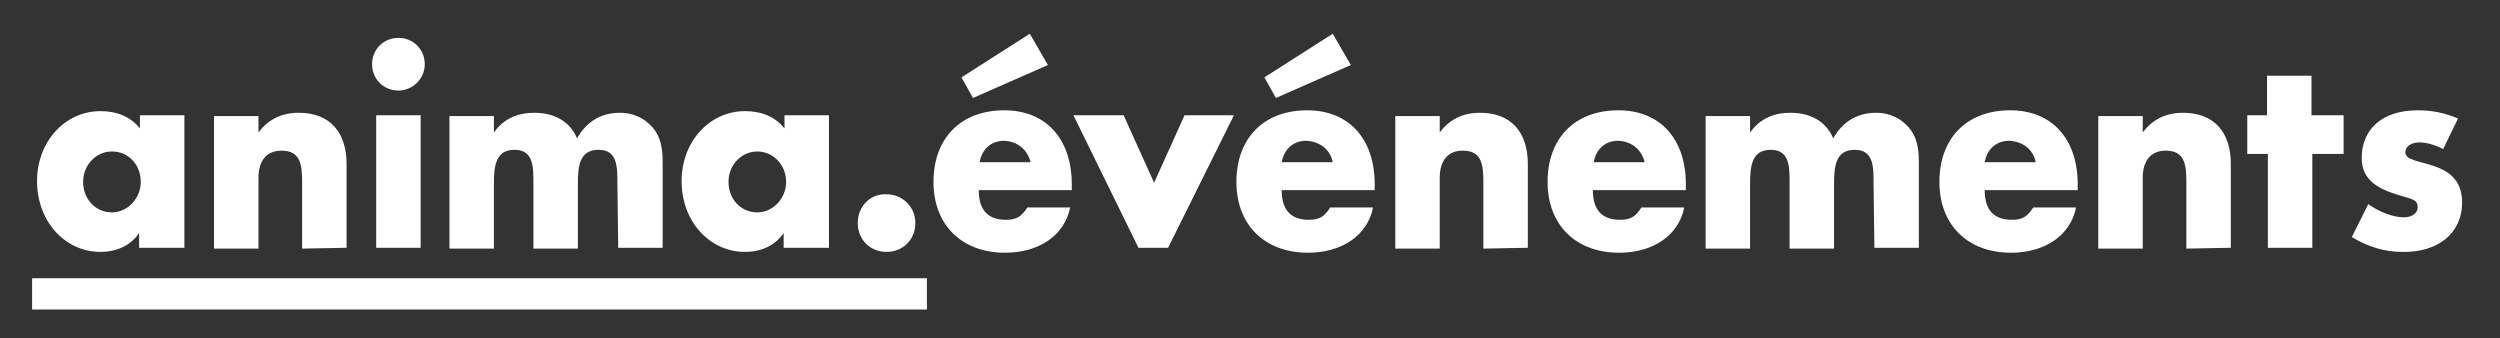
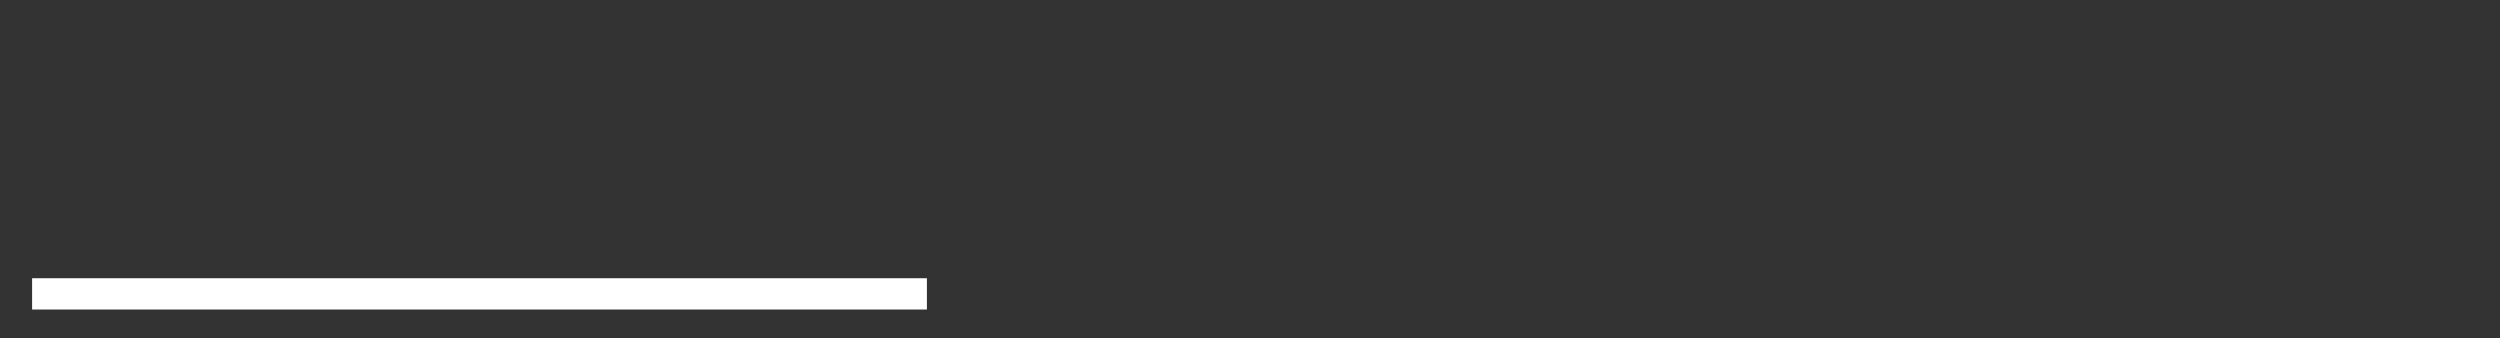
<svg xmlns="http://www.w3.org/2000/svg" version="1.1" id="Calque_1" x="0px" y="0px" viewBox="0 0 303.7 41.1" style="enable-background:new 0 0 303.7 41.1;" xml:space="preserve">
  <rect x="0" y="0" width="303.7" height="41.1" fill="#333333" stroke="none" />
  <style type="text/css">
	.st0{fill:#FFFFFF;}
</style>
  <rect x="3.9" y="33.8" class="st0" width="108.7" height="3.8" />
  <g>
-     <path class="st0" d="M299.1,24.6c0-5.6-6.9-4.2-6.9-6.1c0-0.7,0.7-1.2,1.7-1.2c0.9,0,1.9,0.3,2.9,0.8l1.8-3.7c-1.6-0.7-3.2-1-4.9-1   c-4.2,0-6.8,2.2-6.8,5.8c0,2.8,2.2,3.8,4.5,4.5c1.6,0.5,2.3,0.5,2.3,1.5c0,0.7-0.7,1.2-1.7,1.2c-1.2,0-2.9-0.6-4.3-1.6l-2,4   c2,1.2,4,1.8,6.1,1.8C296.2,30.7,299.1,28.3,299.1,24.6 M284.7,18.7V14h-3.9V9.2h-5.4V14H273v4.7h2.5v11.4h5.4V18.7H284.7z    M271,30.1V19.9c0-3.8-2-6.2-5.8-6.2c-2.2,0-3.8,0.9-4.9,2.4v-2h-5.4v16.1h5.4v-8.6c0-2.1,1-3.3,2.8-3.3c2.3,0,2.5,1.7,2.5,3.8v8.1   L271,30.1L271,30.1z M247.3,19.7h-6.2c0.3-1.6,1.4-2.6,3-2.6C245.8,17.2,247,18.2,247.3,19.7 M252.4,23v-0.6c0-5.5-3.1-9-8.2-9   c-5.3,0-8.6,3.4-8.6,8.7c0,5.2,3.4,8.6,8.7,8.6c4,0,7.2-2,7.9-5.5H247c-0.7,1.1-1.3,1.5-2.6,1.5c-2.2,0-3.3-1.2-3.3-3.6h11.3V23z    M227.7,30.1h5.4V19.6c0-1.7-0.3-2.8-0.9-3.7c-0.9-1.3-2.4-2.2-4.3-2.2c-2.2,0-4,1-5.2,3.1c-0.9-2.1-2.8-3.1-5.2-3.1   c-2,0-3.7,0.7-4.9,2.4v-2h-5.4v16.1h5.4v-7.9c0-2.1,0.2-4.1,2.5-4.1s2.3,2,2.3,4.1v7.9h5.4v-7.9c0-2.1,0.2-4.1,2.5-4.1   s2.3,2,2.3,4.1L227.7,30.1L227.7,30.1z M199.8,19.7h-6.2c0.3-1.6,1.4-2.6,3-2.6C198.3,17.2,199.4,18.2,199.8,19.7 M204.8,23v-0.6   c0-5.5-3.1-9-8.2-9c-5.3,0-8.6,3.4-8.6,8.7c0,5.2,3.4,8.6,8.7,8.6c4,0,7.2-2,7.9-5.5h-5.2c-0.7,1.1-1.3,1.5-2.6,1.5   c-2.2,0-3.3-1.2-3.3-3.6h11.3L204.8,23L204.8,23z M185.6,30.1V19.9c0-3.8-2-6.2-5.8-6.2c-2.2,0-3.8,0.9-4.9,2.4v-2h-5.4v16.1h5.4   v-8.6c0-2.1,1-3.3,2.8-3.3c2.3,0,2.5,1.7,2.5,3.8v8.1L185.6,30.1L185.6,30.1z M164.1,7.9l-2.2-3.8l-8.3,5.3l1.4,2.5L164.1,7.9z    M161.9,19.7h-6.2c0.3-1.6,1.4-2.6,3-2.6C160.4,17.2,161.6,18.2,161.9,19.7 M167,23v-0.6c0-5.5-3.1-9-8.2-9c-5.3,0-8.6,3.4-8.6,8.7   c0,5.2,3.4,8.6,8.7,8.6c4,0,7.2-2,7.9-5.5h-5.2c-0.7,1.1-1.3,1.5-2.6,1.5c-2.2,0-3.3-1.2-3.3-3.6H167V23z M149.9,14h-6l-3.7,8.2   l-3.7-8.2h-6.1l7.9,16.1h3.6L149.9,14z M127.3,7.9l-2.2-3.8l-8.3,5.3l1.4,2.5L127.3,7.9z M125.2,19.7H119c0.3-1.6,1.4-2.6,3-2.6   C123.7,17.2,124.8,18.2,125.2,19.7 M130.2,23v-0.6c0-5.5-3.1-9-8.2-9c-5.3,0-8.6,3.4-8.6,8.7c0,5.2,3.4,8.6,8.7,8.6   c4,0,7.2-2,7.9-5.5h-5.2c-0.7,1.1-1.3,1.5-2.6,1.5c-2.2,0-3.3-1.2-3.3-3.6h11.3V23z M104.2,27.1c0,2,1.5,3.5,3.5,3.5   s3.5-1.5,3.5-3.5s-1.6-3.5-3.5-3.5C105.7,23.5,104.2,25.1,104.2,27.1 M95.5,22.1c0,2-1.6,3.7-3.5,3.7c-2,0-3.5-1.6-3.5-3.7   s1.6-3.7,3.5-3.7C93.9,18.4,95.5,20,95.5,22.1 M100.7,30.1V14h-5.4v1.6c-1.2-1.5-2.9-2.1-4.8-2.1c-4.3,0-7.7,3.7-7.7,8.5   c0,4.9,3.4,8.6,7.7,8.6c2,0,3.7-0.8,4.7-2.3v1.8H100.7z M75.1,30.1h5.4V19.6c0-1.7-0.3-2.8-0.9-3.7c-0.9-1.3-2.4-2.2-4.3-2.2   c-2.2,0-4,1-5.2,3.1c-0.9-2.1-2.8-3.1-5.2-3.1c-2,0-3.7,0.7-4.9,2.4v-2h-5.4v16.1H60v-7.9c0-2.1,0.2-4.1,2.5-4.1s2.3,2,2.3,4.1v7.9   h5.4v-7.9c0-2.1,0.2-4.1,2.5-4.1s2.3,2,2.3,4.1L75.1,30.1L75.1,30.1z M51.1,14h-5.4v16.1h5.4V14z M51.6,7.8c0-1.8-1.4-3.2-3.2-3.2   S45.2,6,45.2,7.8s1.4,3.2,3.2,3.2C50.1,11,51.6,9.6,51.6,7.8 M42.1,30.1V19.9c0-3.8-2-6.2-5.8-6.2c-2.2,0-3.8,0.9-4.9,2.4v-2H26   v16.1h5.4v-8.6c0-2.1,1-3.3,2.8-3.3c2.3,0,2.5,1.7,2.5,3.8v8.1L42.1,30.1L42.1,30.1z M17.1,22.1c0,2-1.6,3.7-3.5,3.7   c-2,0-3.5-1.6-3.5-3.7s1.6-3.7,3.5-3.7C15.6,18.4,17.1,20,17.1,22.1 M22.4,30.1V14H17v1.6c-1.2-1.5-2.9-2.1-4.8-2.1   c-4.3,0-7.7,3.7-7.7,8.5c0,4.9,3.4,8.6,7.7,8.6c2,0,3.7-0.8,4.7-2.3v1.8H22.4z" />
-   </g>
+     </g>
</svg>